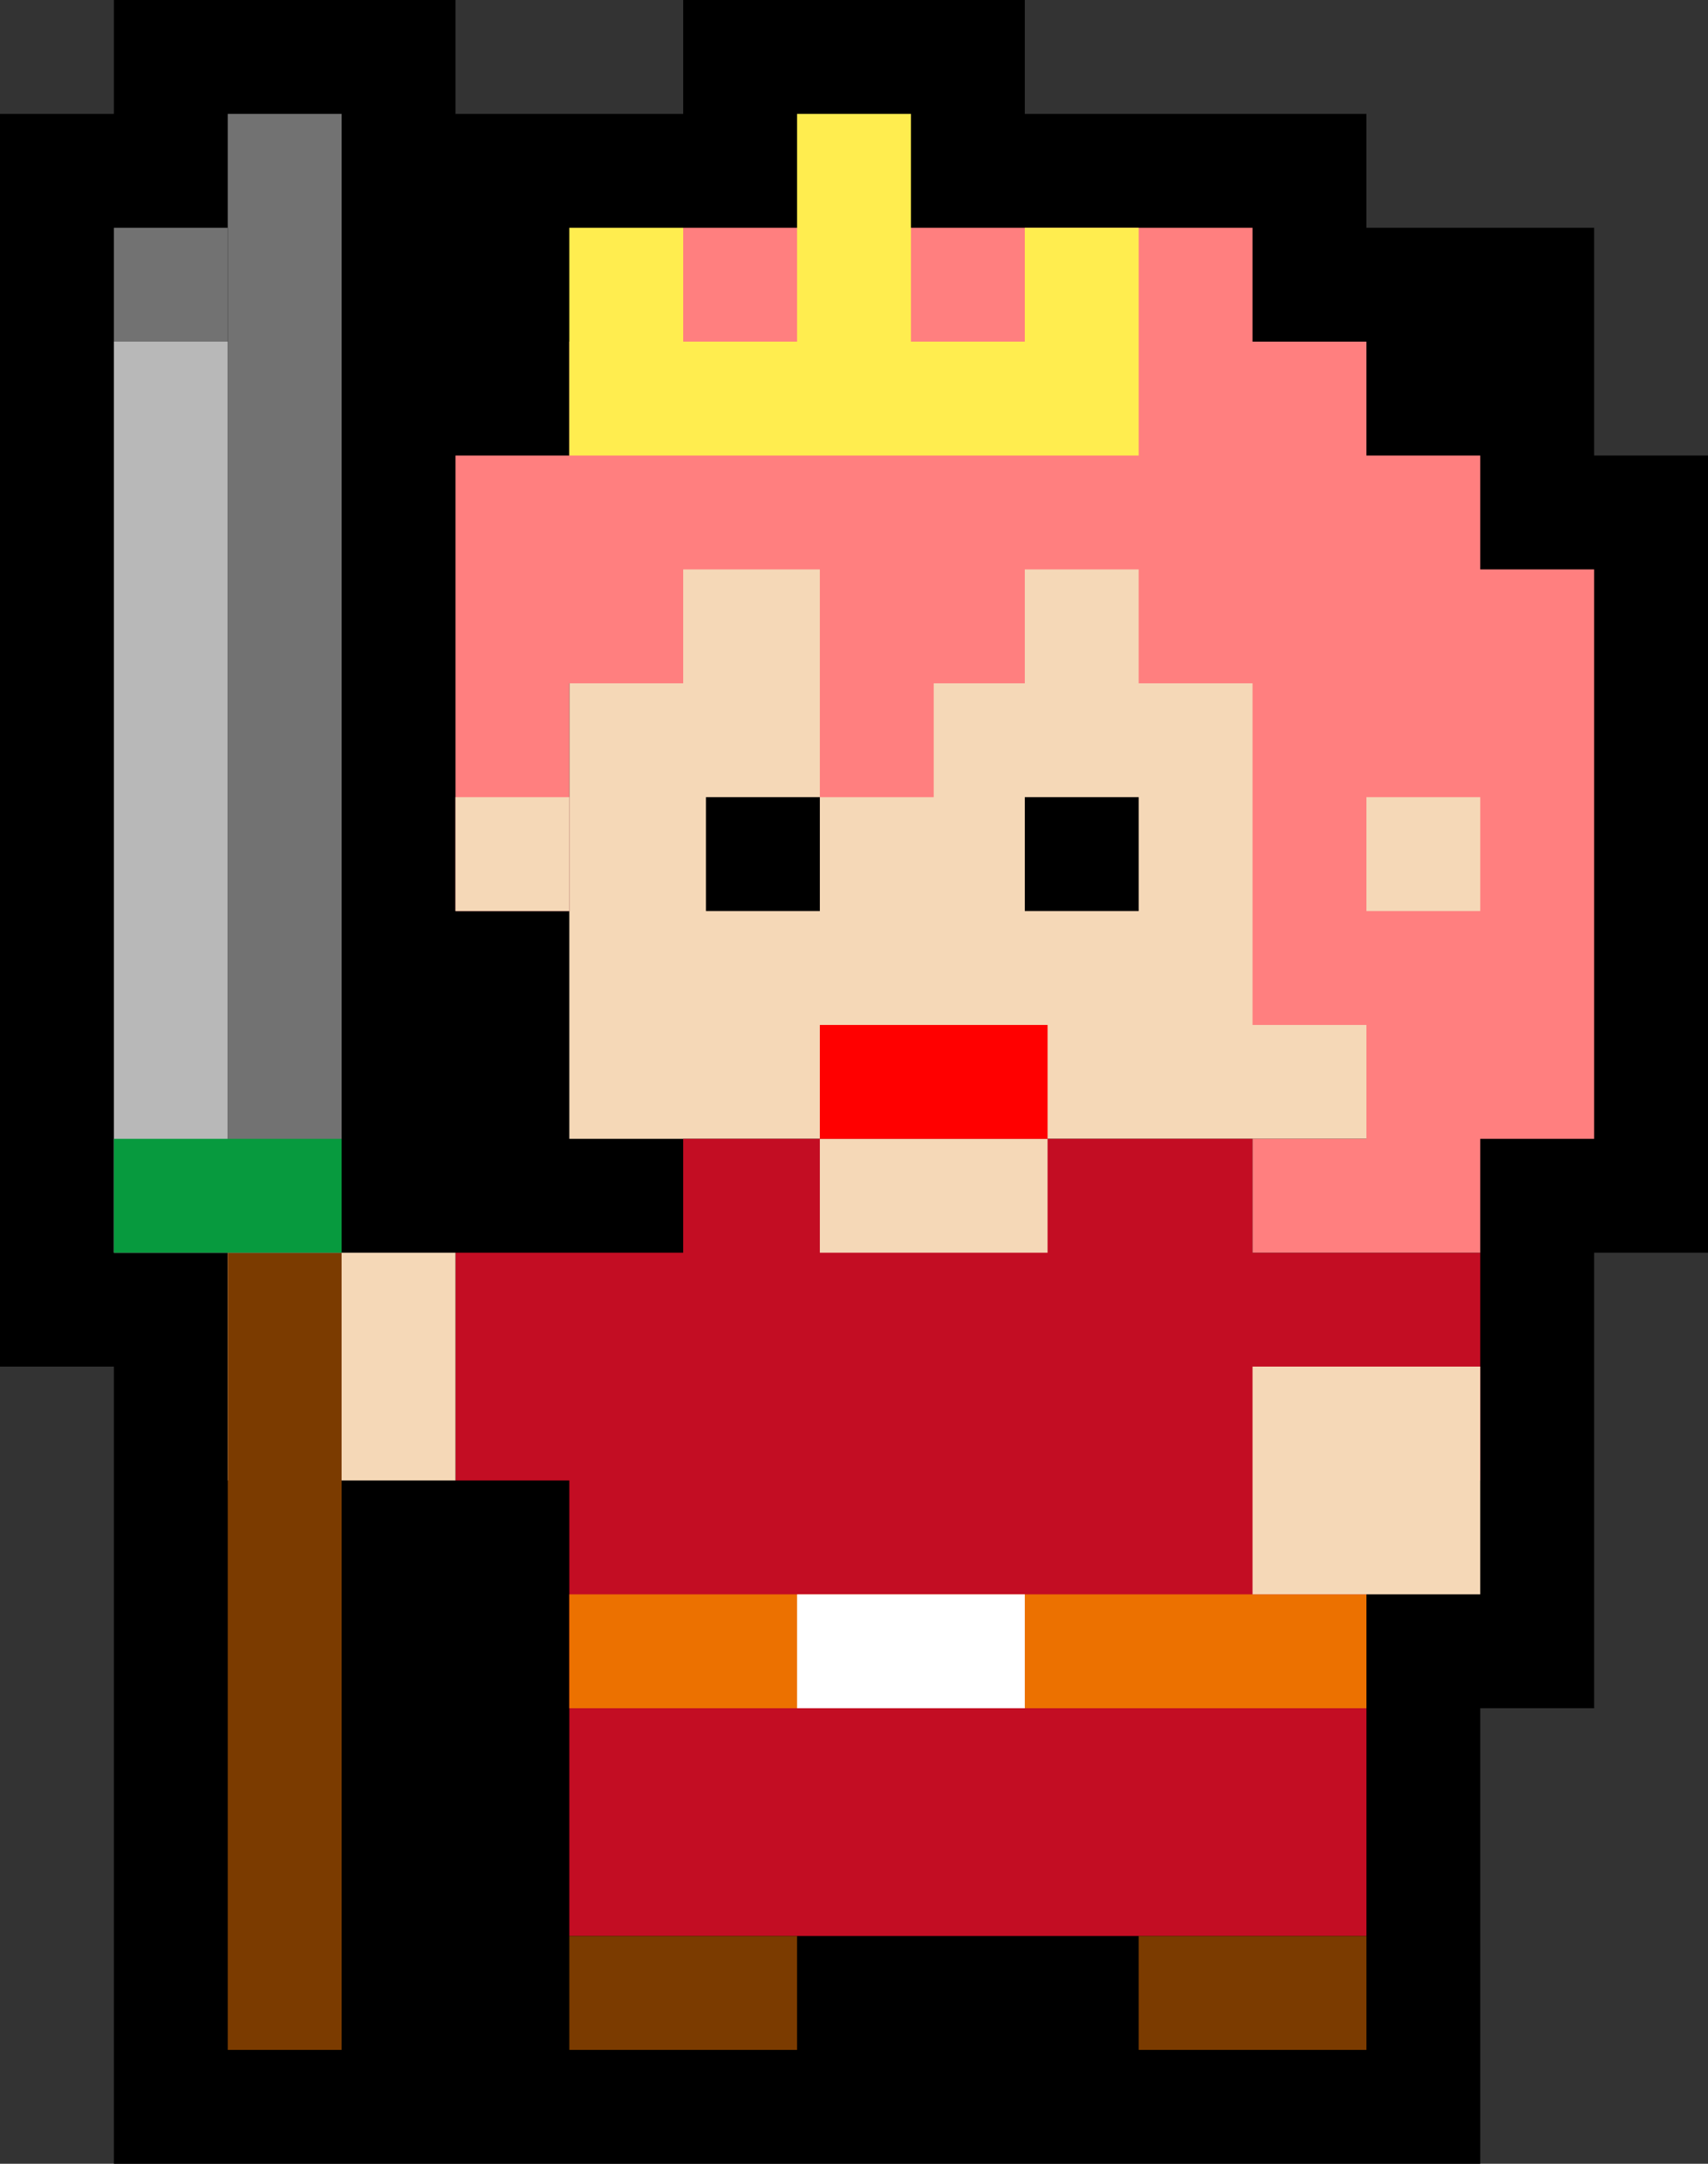
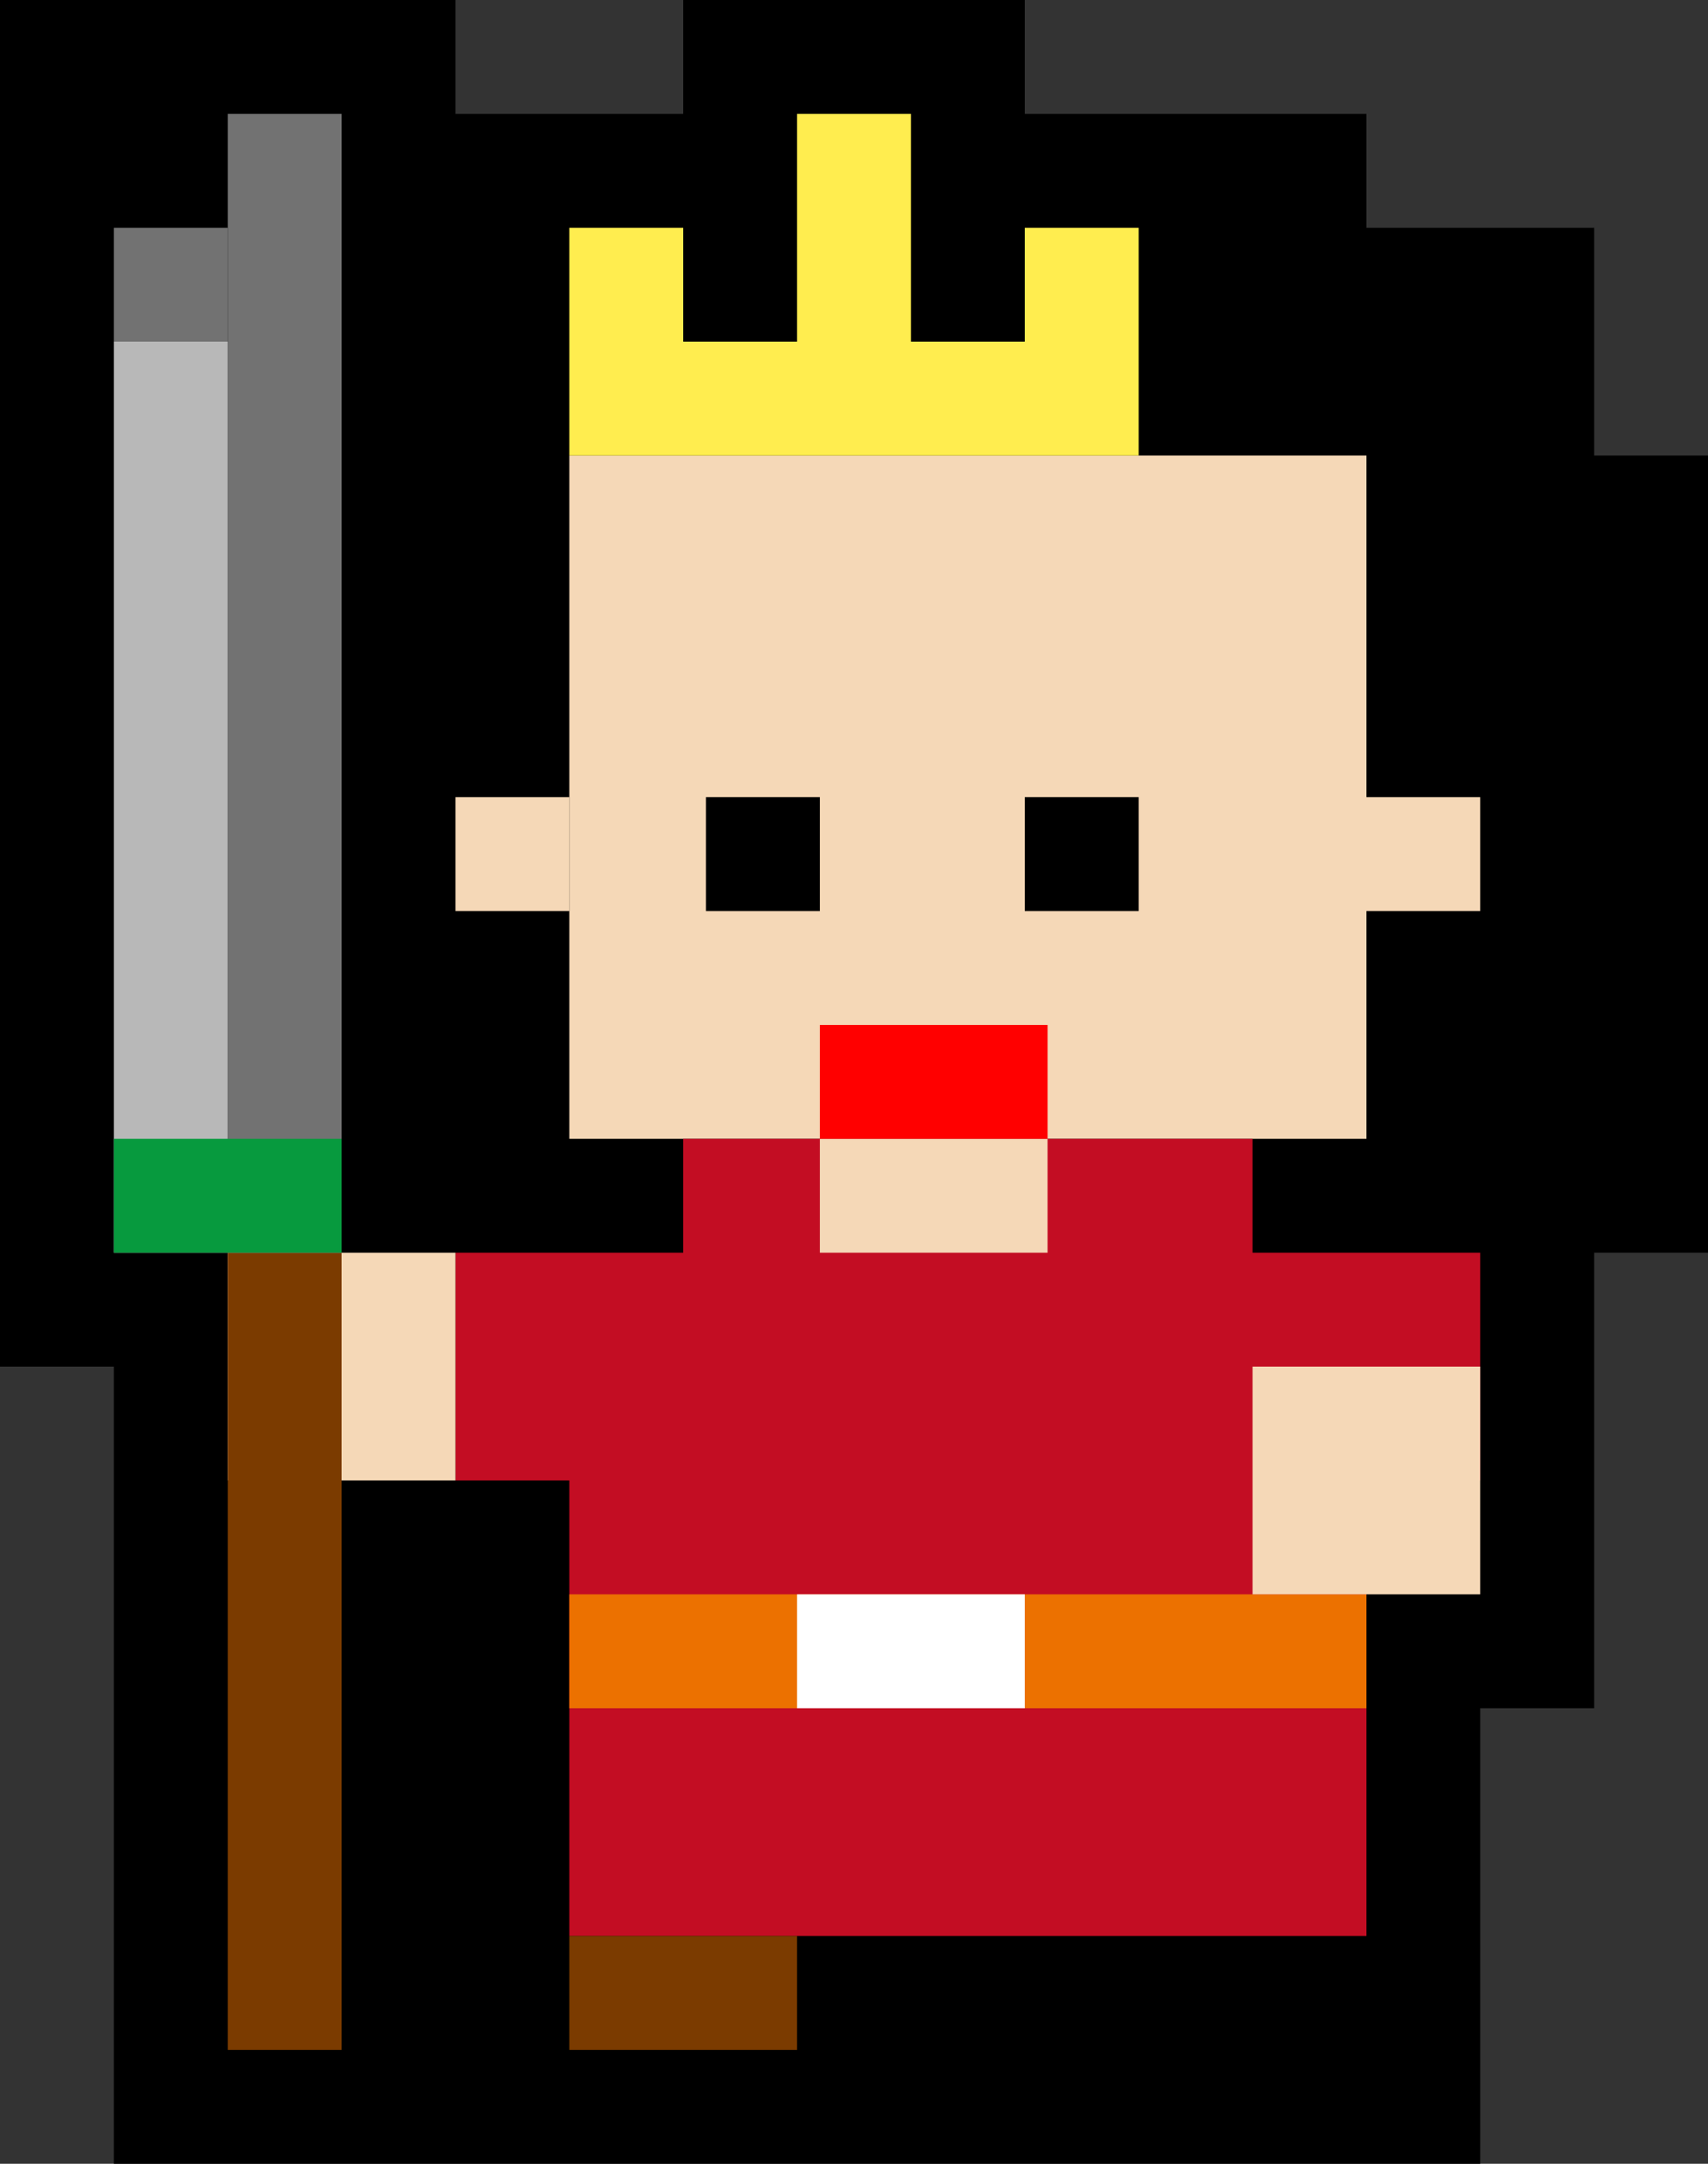
<svg xmlns="http://www.w3.org/2000/svg" width="150" height="190" viewBox="0 0 150 190" fill="none">
  <rect x="0" y="0" width="150" height="190" fill="#333333" stroke="none" />
-   <path d="M130 180V190H40H10V140V120H0V10H10V0H40V10H60V0H90V10H120V20H140V40H150V110H140V150H130V180Z" fill="black" />
+   <path d="M130 180V190H40H10V140V120H0V10V0H40V10H60V0H90V10H120V20H140V40H150V110H140V150H130V180Z" fill="black" />
  <rect x="120" y="80" width="20" height="10" fill="black" />
  <rect x="50" y="40" width="70" height="60" fill="#F5D8B7" />
  <path d="M120 130V170H50V130H40V110H60V100H110V110H130V130H120Z" fill="#C30D23" />
  <rect x="72" y="100" width="20" height="10" fill="#F5D8B7" />
  <rect x="50" y="140" width="70" height="10" fill="#EC7100" />
  <rect x="70" y="140" width="20" height="10" fill="white" />
  <rect x="110" y="120" width="20" height="20" fill="#F5D8B7" />
  <rect x="50" y="170" width="20" height="10" fill="#7B3B00" />
-   <rect x="100" y="170" width="20" height="10" fill="#7B3B00" />
  <rect x="90" y="70" width="10" height="10" fill="black" />
  <rect x="62" y="70" width="10" height="10" fill="black" />
  <rect x="72" y="90" width="20" height="10" fill="#FF0000" />
  <rect x="20" y="110" width="20" height="20" fill="#F5D8B7" />
-   <path d="M130 110H120H110V100H120L120 90H110L110 60H100V50H90V60H82V70H72V50H60V60H50V80H40V40H50V30H60V20H110V30H120V40H130V50H140V100H130V110Z" fill="#FF7F7F" />
  <path d="M40 70H50V80H40V70Z" fill="#F5D8B7" />
  <path d="M120 70H130V80H120V70Z" fill="#F5D8B7" />
  <rect x="10" y="20" width="10" height="10" fill="#727272" />
  <rect x="20" y="110" width="10" height="70" fill="#7B3B00" />
  <rect x="20" y="10" width="10" height="100" fill="#727272" />
  <rect x="10" y="30" width="10" height="80" fill="#B8B8B8" />
  <rect x="10" y="100" width="20" height="10" fill="#079A3E" />
  <path d="M100 30V40H50V30V20H60V30H70V10H80V30H90V20H100V30Z" fill="#FFED4F" />
</svg>